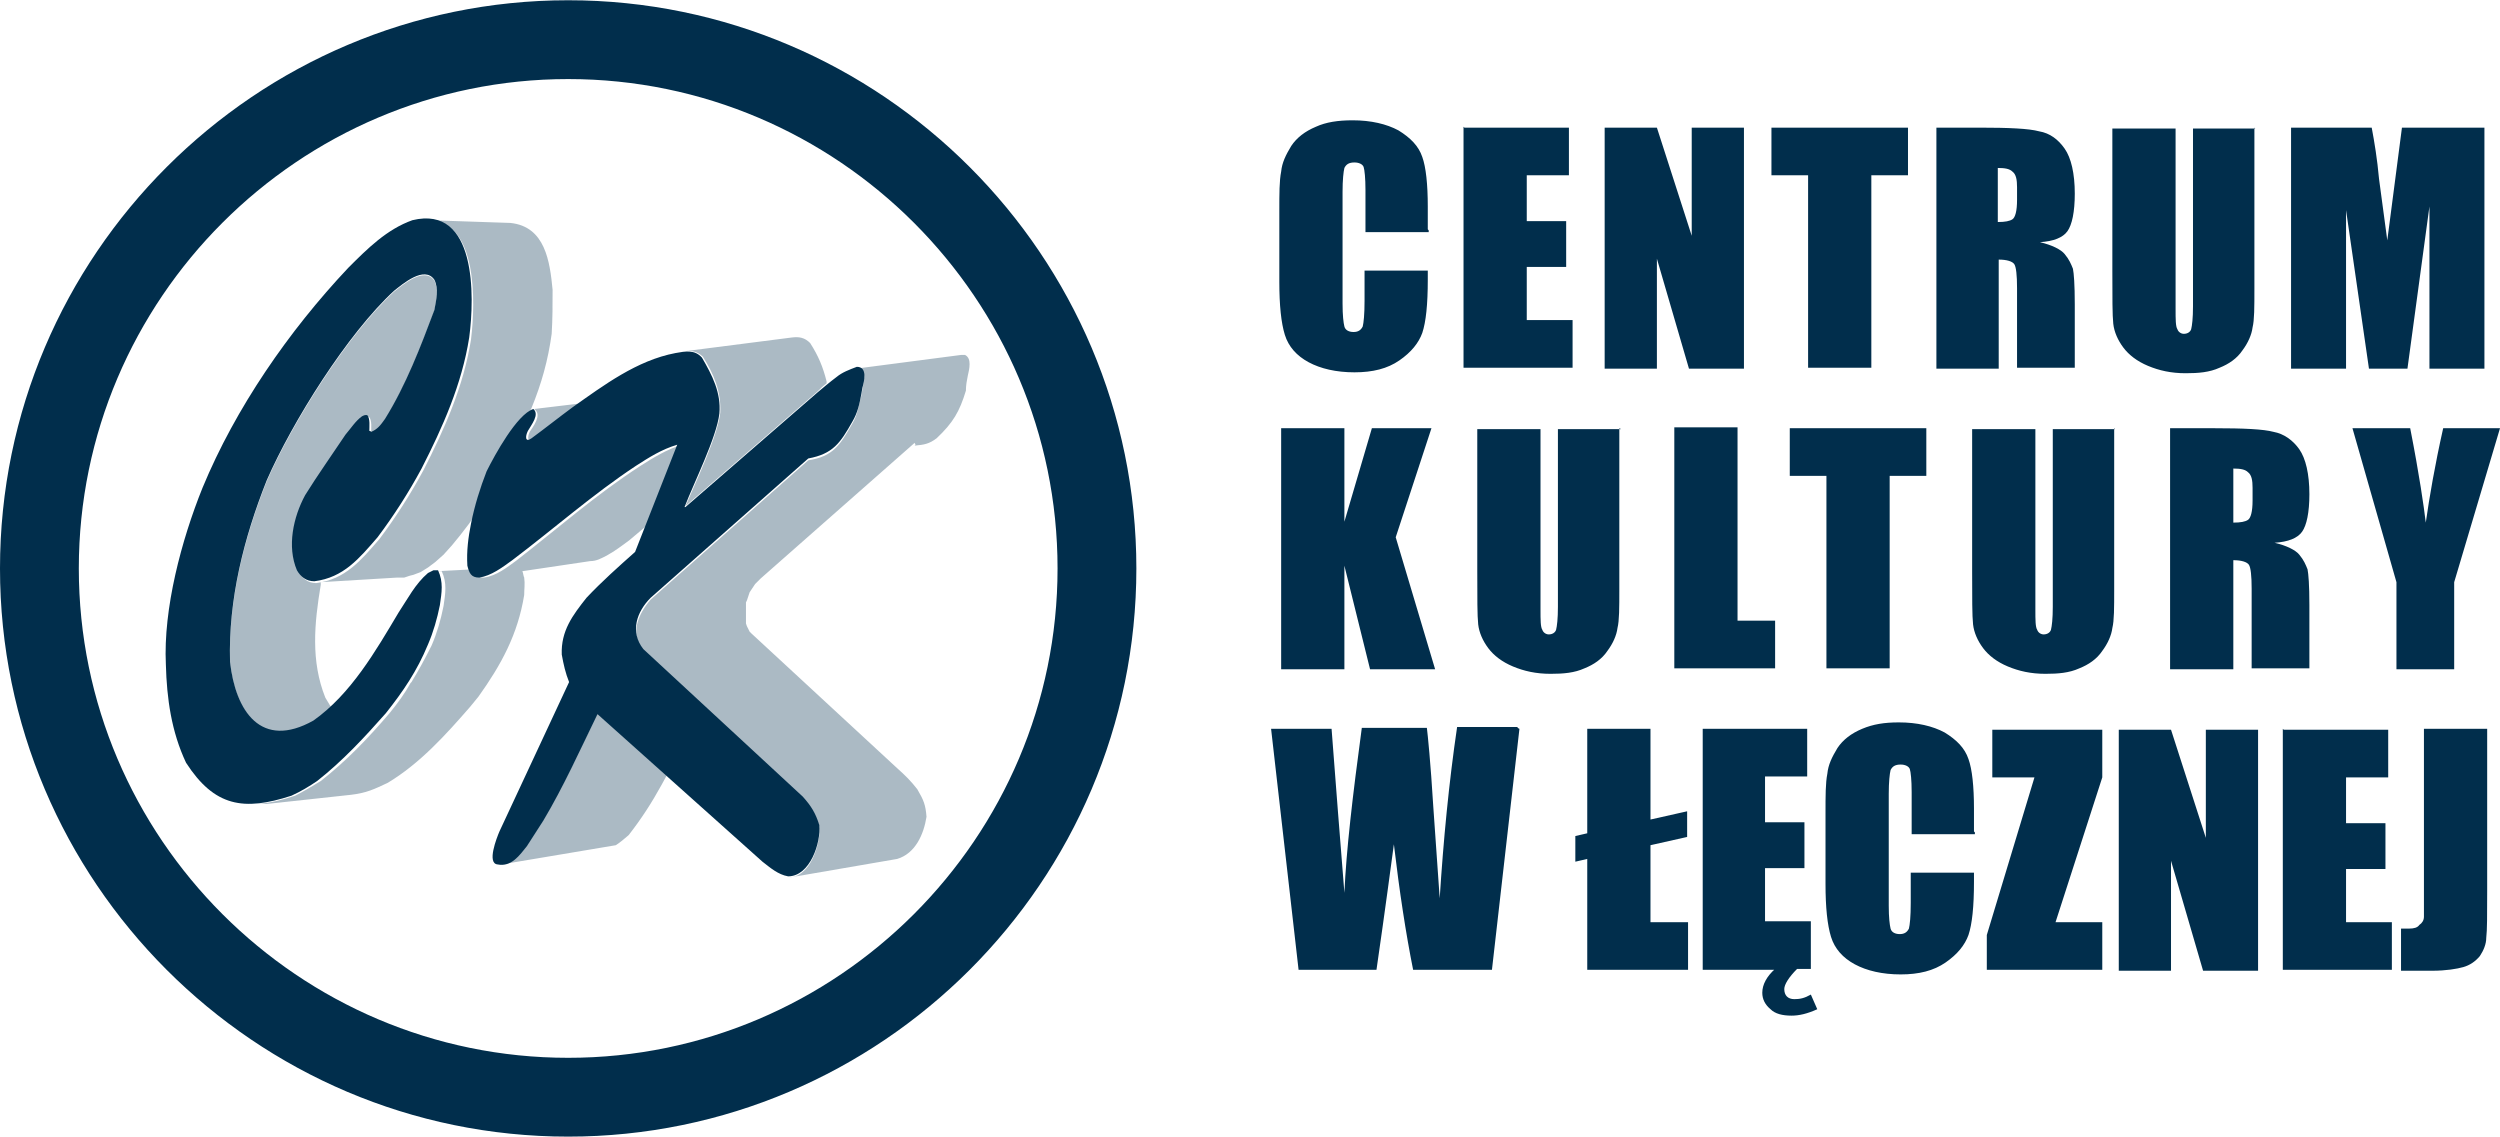
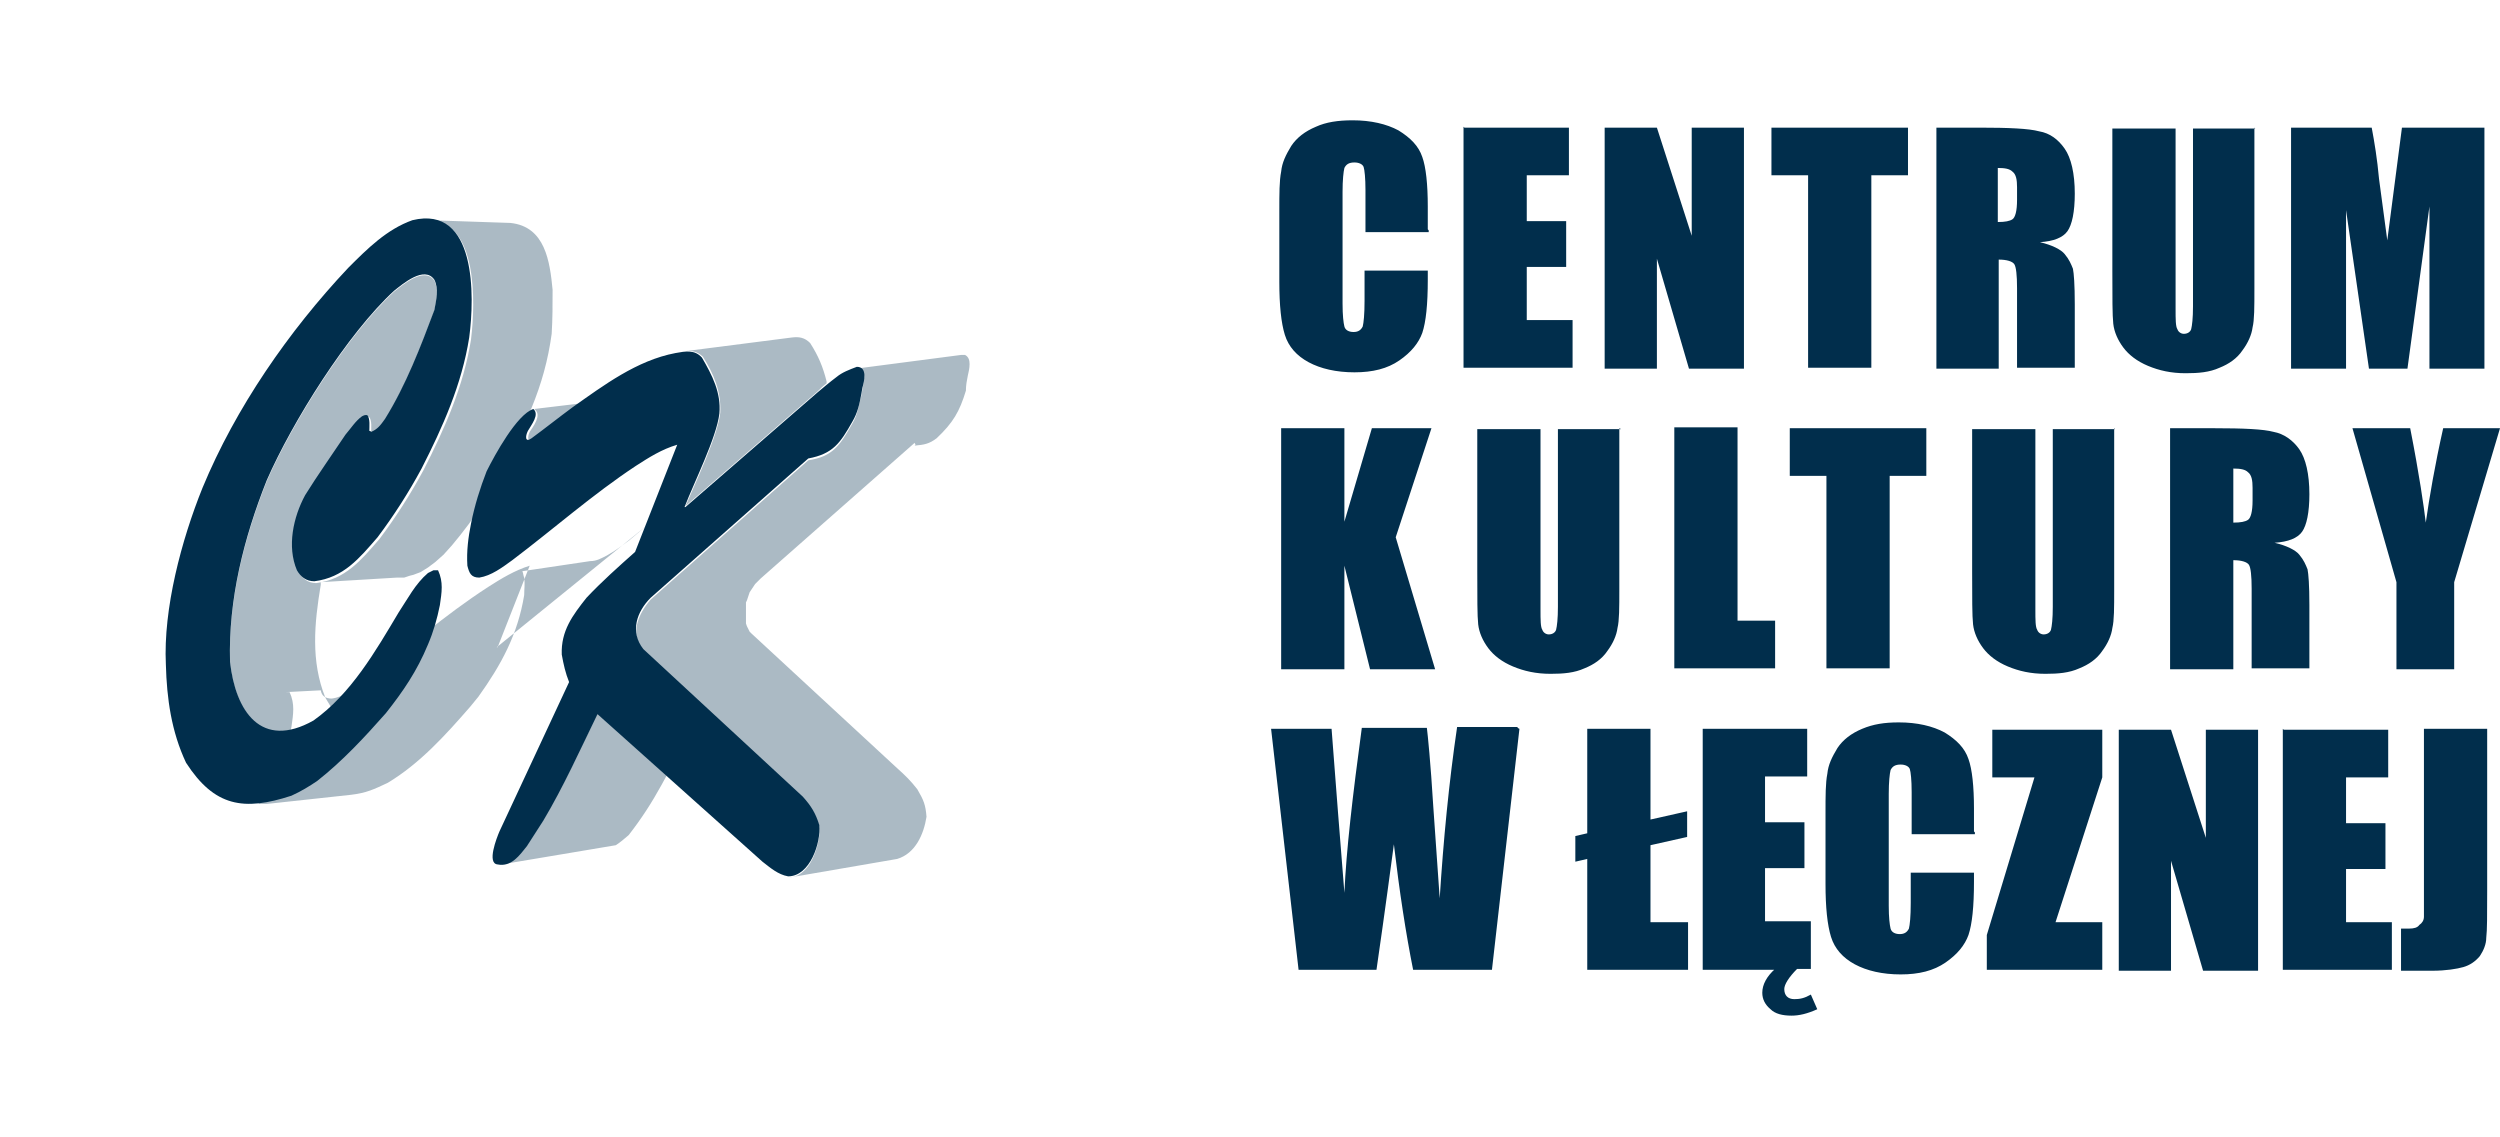
<svg xmlns="http://www.w3.org/2000/svg" xml:space="preserve" width="34.817mm" height="15.833mm" version="1.1" style="shape-rendering:geometricPrecision; text-rendering:geometricPrecision; image-rendering:optimizeQuality; fill-rule:evenodd; clip-rule:evenodd" viewBox="0 0 2728 1240">
  <defs>
    <style type="text/css">
   
    .fil0 {fill:#012E4C}
    .fil2 {fill:#012E4C;fill-rule:nonzero}
    .fil1 {fill:#012E4C;fill-opacity:0.329}
   
  </style>
  </defs>
  <g id="Warstwa_x0020_1">
    <g id="_1782836402192">
      <g>
-         <path id="okrąg" class="fil0" d="M620 86c294,0 534,240 534,534 0,294 -240,534 -534,534 -294,0 -534,-240 -534,-534 0,-294 240,-534 534,-534zm0 -86c342,0 620,279 620,620 0,342 -279,620 -620,620 -342,0 -620,-279 -620,-620 0,-342 279,-620 620,-620z" />
        <g>
-           <path id="ck-głębia" class="fil1" d="M361 771l-6 -10c-16,-40 -12,-81 -5,-123l0 -3 83 -5 1 0 2 0 2 0 3 0 3 -1 3 -1 4 -1 8 -3 8 -5 8 -6 9 -8 9 -10 9 -11 10 -13 4 -6c4,-17 9,-34 16,-50 8,-17 29,-55 46,-66l2 -4c11,-27 18,-52 22,-81 1,-16 1,-32 1,-48 -3,-31 -8,-69 -46,-73l-89 -3 0 0c53,1 51,89 46,130 -8,51 -29,98 -52,143 -14,26 -30,51 -48,75 -20,23 -37,44 -69,48 -9,0 -15,-5 -19,-12 -11,-26 -4,-58 9,-82 13,-21 30,-45 44,-66 6,-7 11,-15 18,-20 2,-1 4,-2 6,-1 3,4 2,12 2,17 7,-3 10,-7 15,-14 23,-37 39,-79 54,-119 2,-11 5,-23 0,-33 -11,-16 -35,5 -44,12 -51,47 -111,143 -139,207 -25,63 -42,130 -40,198 6,54 34,96 91,64 7,-5 13,-10 19,-15l0 0zm637 -288l-168 148 -3 3 -3 3 -2 3 -2 3 -2 3 -1 3 -1 3 -1 3 -1 2 0 2 0 2 0 2 0 2 0 2 0 2 0 2 0 3 0 3 0 3 1 3 1 2 1 2 1 2 2 2 159 147c9,8 15,14 22,23 7,12 9,17 10,30 -3,19 -12,40 -32,46l-116 20 -2 0 0 0c20,0 31,-27 33,-46 0,-3 0,-6 0,-9 -4,-13 -9,-21 -18,-31l-174 -161c-15,-18 -6,-40 8,-56l172 -152c27,-4 35,-17 48,-40 6,-10 7,-20 10,-31l1 -6c1,-7 6,-22 -5,-23l0 0 -2 0 0 0 115 -15c1,0 2,0 4,0 4,2 5,6 5,10 0,5 -1,8 -2,13 -1,5 -2,10 -2,16 -7,23 -14,35 -32,52 -8,6 -13,7 -24,8l1 -1zm-415 -37l50 -6 0 0c-2,1 -5,3 -6,5 -15,11 -30,22 -45,34 -6,5 -7,-2 -4,-8 4,-6 13,-18 6,-24l0 0zm164 -63l117 -15c8,-1 14,0 20,6 9,14 14,26 18,42l0 2c-4,3 -7,6 -10,9l-144 125c11,-26 35,-76 38,-102 1,-23 -7,-42 -19,-61 -6,-6 -13,-7 -20,-6l0 0 0 0zm-19 462l0 0 -6 11c-11,20 -22,37 -36,55 -6,5 -8,7 -14,11l-119 20 -4 0 0 0c11,-1 19,-12 26,-20l18 -28c22,-38 40,-77 59,-116l76 68 0 0zm-22 -272l-19 16c-8,6 -16,12 -25,17 -6,3 -11,6 -18,6l-74 11c1,2 1,5 2,7 1,7 0,12 0,19 -7,43 -25,76 -50,111l-9 11c-27,31 -55,62 -90,83 -15,7 -23,11 -40,13l-92 10 -9 0 0 0c12,-1 25,-4 40,-9 10,-5 18,-10 28,-16 28,-22 52,-47 75,-74 9,-11 17,-22 23,-33l1 -1 0 0c8,-13 15,-26 22,-40 6,-14 10,-28 13,-43 2,-14 4,-25 -2,-38l-5 0 39 -2c1,6 5,9 12,9 14,-2 25,-11 36,-19 45,-35 87,-72 135,-103 14,-9 29,-18 45,-23l-35 89 -1 0z" />
+           <path id="ck-głębia" class="fil1" d="M361 771l-6 -10c-16,-40 -12,-81 -5,-123l0 -3 83 -5 1 0 2 0 2 0 3 0 3 -1 3 -1 4 -1 8 -3 8 -5 8 -6 9 -8 9 -10 9 -11 10 -13 4 -6c4,-17 9,-34 16,-50 8,-17 29,-55 46,-66l2 -4c11,-27 18,-52 22,-81 1,-16 1,-32 1,-48 -3,-31 -8,-69 -46,-73l-89 -3 0 0c53,1 51,89 46,130 -8,51 -29,98 -52,143 -14,26 -30,51 -48,75 -20,23 -37,44 -69,48 -9,0 -15,-5 -19,-12 -11,-26 -4,-58 9,-82 13,-21 30,-45 44,-66 6,-7 11,-15 18,-20 2,-1 4,-2 6,-1 3,4 2,12 2,17 7,-3 10,-7 15,-14 23,-37 39,-79 54,-119 2,-11 5,-23 0,-33 -11,-16 -35,5 -44,12 -51,47 -111,143 -139,207 -25,63 -42,130 -40,198 6,54 34,96 91,64 7,-5 13,-10 19,-15l0 0zm637 -288l-168 148 -3 3 -3 3 -2 3 -2 3 -2 3 -1 3 -1 3 -1 3 -1 2 0 2 0 2 0 2 0 2 0 2 0 2 0 2 0 3 0 3 0 3 1 3 1 2 1 2 1 2 2 2 159 147c9,8 15,14 22,23 7,12 9,17 10,30 -3,19 -12,40 -32,46l-116 20 -2 0 0 0c20,0 31,-27 33,-46 0,-3 0,-6 0,-9 -4,-13 -9,-21 -18,-31l-174 -161c-15,-18 -6,-40 8,-56l172 -152c27,-4 35,-17 48,-40 6,-10 7,-20 10,-31l1 -6c1,-7 6,-22 -5,-23l0 0 -2 0 0 0 115 -15c1,0 2,0 4,0 4,2 5,6 5,10 0,5 -1,8 -2,13 -1,5 -2,10 -2,16 -7,23 -14,35 -32,52 -8,6 -13,7 -24,8l1 -1zm-415 -37l50 -6 0 0c-2,1 -5,3 -6,5 -15,11 -30,22 -45,34 -6,5 -7,-2 -4,-8 4,-6 13,-18 6,-24l0 0zm164 -63l117 -15c8,-1 14,0 20,6 9,14 14,26 18,42l0 2c-4,3 -7,6 -10,9l-144 125c11,-26 35,-76 38,-102 1,-23 -7,-42 -19,-61 -6,-6 -13,-7 -20,-6l0 0 0 0zm-19 462l0 0 -6 11c-11,20 -22,37 -36,55 -6,5 -8,7 -14,11l-119 20 -4 0 0 0c11,-1 19,-12 26,-20l18 -28c22,-38 40,-77 59,-116l76 68 0 0zm-22 -272l-19 16c-8,6 -16,12 -25,17 -6,3 -11,6 -18,6l-74 11c1,2 1,5 2,7 1,7 0,12 0,19 -7,43 -25,76 -50,111l-9 11c-27,31 -55,62 -90,83 -15,7 -23,11 -40,13l-92 10 -9 0 0 0l1 -1 0 0c8,-13 15,-26 22,-40 6,-14 10,-28 13,-43 2,-14 4,-25 -2,-38l-5 0 39 -2c1,6 5,9 12,9 14,-2 25,-11 36,-19 45,-35 87,-72 135,-103 14,-9 29,-18 45,-23l-35 89 -1 0z" />
          <path id="K" class="fil0" d="M748 553l144 -125c6,-5 13,-11 21,-17 6,-5 14,-8 22,-11 12,0 8,16 6,23l-1 6c-2,11 -4,21 -10,31 -13,23 -21,35 -48,40l-172 152c-15,15 -23,37 -8,56l174 161c9,10 14,18 18,31 2,19 -10,56 -34,56 -11,-2 -19,-9 -28,-16l-180 -161c-19,39 -37,79 -59,116l-18 28c-8,10 -17,23 -32,20 -12,-1 -1,-29 2,-36l76 -163c-4,-10 -6,-19 -8,-30 -1,-26 12,-43 27,-62 17,-18 35,-34 53,-50l46 -117c-17,5 -31,14 -45,23 -47,31 -90,69 -135,103 -11,8 -23,17 -36,19 -9,0 -11,-5 -13,-13 -1,-16 1,-31 4,-46 4,-20 10,-39 17,-57 9,-18 33,-62 51,-68 7,6 -2,17 -6,24 -3,6 -3,13 4,8 15,-11 30,-23 45,-34 34,-24 70,-51 112,-59 11,-2 21,-4 29,5 11,19 21,38 19,61 -3,26 -28,76 -38,102l0 0zm-343 -82c7,-3 10,-7 15,-14 23,-37 39,-79 54,-119 2,-11 5,-23 0,-33 -11,-16 -35,5 -44,12 -51,47 -111,143 -139,207 -25,63 -42,130 -40,198 6,54 34,96 91,64 41,-29 68,-76 93,-118 10,-15 18,-31 32,-43l6 -3 5 0c6,13 4,24 2,38 -3,15 -7,29 -13,43 -12,29 -27,51 -46,75 -23,26 -47,52 -75,74 -9,6 -17,11 -28,16 -52,17 -84,12 -115,-36 -16,-34 -21,-70 -22,-107 -3,-61 17,-136 40,-193 36,-87 94,-171 159,-240 21,-21 42,-42 70,-52 70,-17 68,83 62,128 -8,51 -29,98 -52,143 -14,26 -30,51 -48,75 -20,23 -37,44 -69,48 -9,0 -15,-5 -19,-12 -11,-26 -4,-58 9,-82 13,-21 30,-45 44,-66 6,-7 11,-15 18,-20 2,-1 4,-2 6,-1 3,4 2,12 2,17l1 0z" />
        </g>
      </g>
      <path class="fil2" d="M1559 253l-69 0 0 -46c0,-13 -1,-22 -2,-25 -1,-3 -5,-5 -10,-5 -6,0 -9,2 -11,6 -1,4 -2,13 -2,26l0 122c0,13 1,21 2,25 1,4 5,6 10,6 5,0 8,-2 10,-6 1,-4 2,-13 2,-28l0 -33 69 0 0 10c0,27 -2,46 -6,58 -4,11 -12,21 -25,30 -13,9 -29,13 -49,13 -20,0 -37,-4 -50,-11 -13,-7 -22,-17 -26,-30 -4,-13 -6,-32 -6,-58l0 -77c0,-19 0,-33 2,-43 1,-10 5,-18 11,-28 6,-9 15,-16 27,-21 11,-5 24,-7 40,-7 20,0 37,4 50,11 13,8 22,17 26,29 4,11 6,30 6,54l0 25 1 1zm39 -114l114 0 0 52 -46 0 0 50 43 0 0 50 -43 0 0 58 50 0 0 52 -119 0 0 -263 0 0zm305 0l0 263 -60 0 -35 -120 0 120 -57 0 0 -263 57 0 38 118 0 -118 57 0zm179 0l0 52 -40 0 0 210 -69 0 0 -210 -40 0 0 -52 149 0zm30 0l48 0c32,0 54,1 65,4 12,2 21,9 28,19 7,10 11,27 11,49 0,20 -3,34 -8,41 -5,7 -15,11 -30,12 13,3 23,8 27,13 5,6 7,11 9,16 1,5 2,17 2,39l0 69 -63 0 0 -87c0,-14 -1,-23 -3,-26 -2,-3 -8,-5 -17,-5l0 119 -68 0 0 -263zm68 45l0 58c8,0 13,-1 16,-3 3,-2 5,-9 5,-21l0 -14c0,-8 -1,-14 -5,-17 -3,-3 -8,-4 -16,-4l0 0zm280 -45l0 176c0,20 0,34 -2,42 -1,8 -5,17 -11,25 -6,9 -15,15 -25,19 -11,5 -23,6 -37,6 -16,0 -29,-3 -41,-8 -12,-5 -21,-12 -27,-20 -6,-8 -10,-17 -11,-26 -1,-9 -1,-29 -1,-58l0 -155 69 0 0 197c0,11 0,19 2,22 1,3 4,5 7,5 4,0 7,-2 8,-5 1,-4 2,-12 2,-25l0 -194 68 0 0 0zm251 0l0 263 -60 0 0 -177 -24 177 -42 0 -25 -173 0 173 -60 0 0 -263 88 0c3,16 6,34 8,56l9 67 16 -123 89 0 0 0zm-1149 328l-39 119 43 144 -71 0 -28 -113 0 113 -69 0 0 -263 69 0 0 102 30 -102 64 0zm205 0l0 176c0,20 0,34 -2,42 -1,8 -5,17 -11,25 -6,9 -15,15 -25,19 -11,5 -23,6 -37,6 -16,0 -29,-3 -41,-8 -12,-5 -21,-12 -27,-20 -6,-8 -10,-17 -11,-26 -1,-9 -1,-29 -1,-58l0 -155 69 0 0 197c0,11 0,19 2,22 1,3 4,5 7,5 4,0 7,-2 8,-5 1,-4 2,-12 2,-25l0 -194 69 0 0 0zm129 0l0 210 41 0 0 52 -110 0 0 -263 69 0 0 0zm206 0l0 52 -40 0 0 210 -69 0 0 -210 -40 0 0 -52 149 0zm205 0l0 176c0,20 0,34 -2,42 -1,8 -5,17 -11,25 -6,9 -15,15 -25,19 -11,5 -23,6 -37,6 -16,0 -29,-3 -41,-8 -12,-5 -21,-12 -27,-20 -6,-8 -10,-17 -11,-26 -1,-9 -1,-29 -1,-58l0 -155 69 0 0 197c0,11 0,19 2,22 1,3 4,5 7,5 4,0 7,-2 8,-5 1,-4 2,-12 2,-25l0 -194 68 0 0 0zm61 0l48 0c32,0 54,1 65,4 11,2 21,9 28,19 7,10 11,27 11,49 0,20 -3,34 -8,41 -5,7 -15,11 -30,12 13,3 23,8 27,13 5,6 7,11 9,16 1,5 2,17 2,39l0 69 -63 0 0 -87c0,-14 -1,-23 -3,-26 -2,-3 -8,-5 -17,-5l0 119 -69 0 0 -263zm69 45l0 58c8,0 13,-1 16,-3 3,-2 5,-9 5,-21l0 -14c0,-8 -1,-14 -5,-17 -3,-3 -8,-4 -16,-4l0 0zm291 -45l-50 168 0 95 -63 0 0 -95 -48 -168 63 0c10,51 15,86 17,103 4,-28 10,-63 19,-103l63 0 0 0zm-1070 328l-30 263 -86 0c-8,-40 -15,-86 -21,-137 -3,22 -9,68 -19,137l-85 0 -30 -263 66 0 7 91 7 88c2,-46 9,-106 19,-180l71 0c1,8 4,37 7,86l7 100c4,-63 10,-126 19,-187l66 0 0 1zm143 99l40 -9 0 28 -40 9 0 84 41 0 0 52 -110 0 0 -121 -13 3 0 -28 13 -3 0 -114 69 0 0 99zm136 164l-79 0 0 -263 114 0 0 52 -46 0 0 50 43 0 0 50 -43 0 0 58 50 0 0 52 -15 0c-9,9 -14,17 -14,22 0,7 4,11 11,11 6,0 11,-1 18,-5l7 16c-11,5 -20,7 -28,7 -10,0 -18,-2 -23,-7 -6,-5 -9,-11 -9,-18 0,-9 5,-18 14,-26l0 0zm218 -148l-69 0 0 -46c0,-13 -1,-22 -2,-25 -1,-3 -5,-5 -10,-5 -6,0 -9,2 -11,6 -1,4 -2,13 -2,26l0 122c0,13 1,21 2,25 1,4 5,6 10,6 5,0 8,-2 10,-6 1,-4 2,-13 2,-28l0 -33 69 0 0 10c0,27 -2,46 -6,58 -4,11 -12,21 -25,30 -13,9 -29,13 -49,13 -20,0 -37,-4 -50,-11 -13,-7 -22,-17 -26,-30 -4,-13 -6,-32 -6,-58l0 -77c0,-19 0,-33 2,-43 1,-10 5,-18 11,-28 6,-9 15,-16 27,-21 12,-5 24,-7 40,-7 20,0 37,4 50,11 13,8 22,17 26,29 4,11 6,30 6,54l0 25 1 1zm139 -114l0 52 -51 158 51 0 0 52 -126 0 0 -38 52 -172 -46 0 0 -52 120 0zm170 0l0 263 -60 0 -35 -120 0 120 -57 0 0 -263 57 0 38 118 0 -118 57 0zm28 0l114 0 0 52 -46 0 0 50 43 0 0 50 -43 0 0 58 50 0 0 52 -119 0 0 -263 0 0zm222 0l0 176c0,26 0,43 -1,51 0,7 -3,14 -7,20 -5,6 -11,10 -18,12 -7,2 -19,4 -34,4l-34 0 0 -46c4,0 7,0 9,0 5,0 9,-1 11,-4 3,-2 5,-5 5,-9 0,-3 0,-10 0,-20l0 -185 69 0 0 0z" />
    </g>
  </g>
</svg>